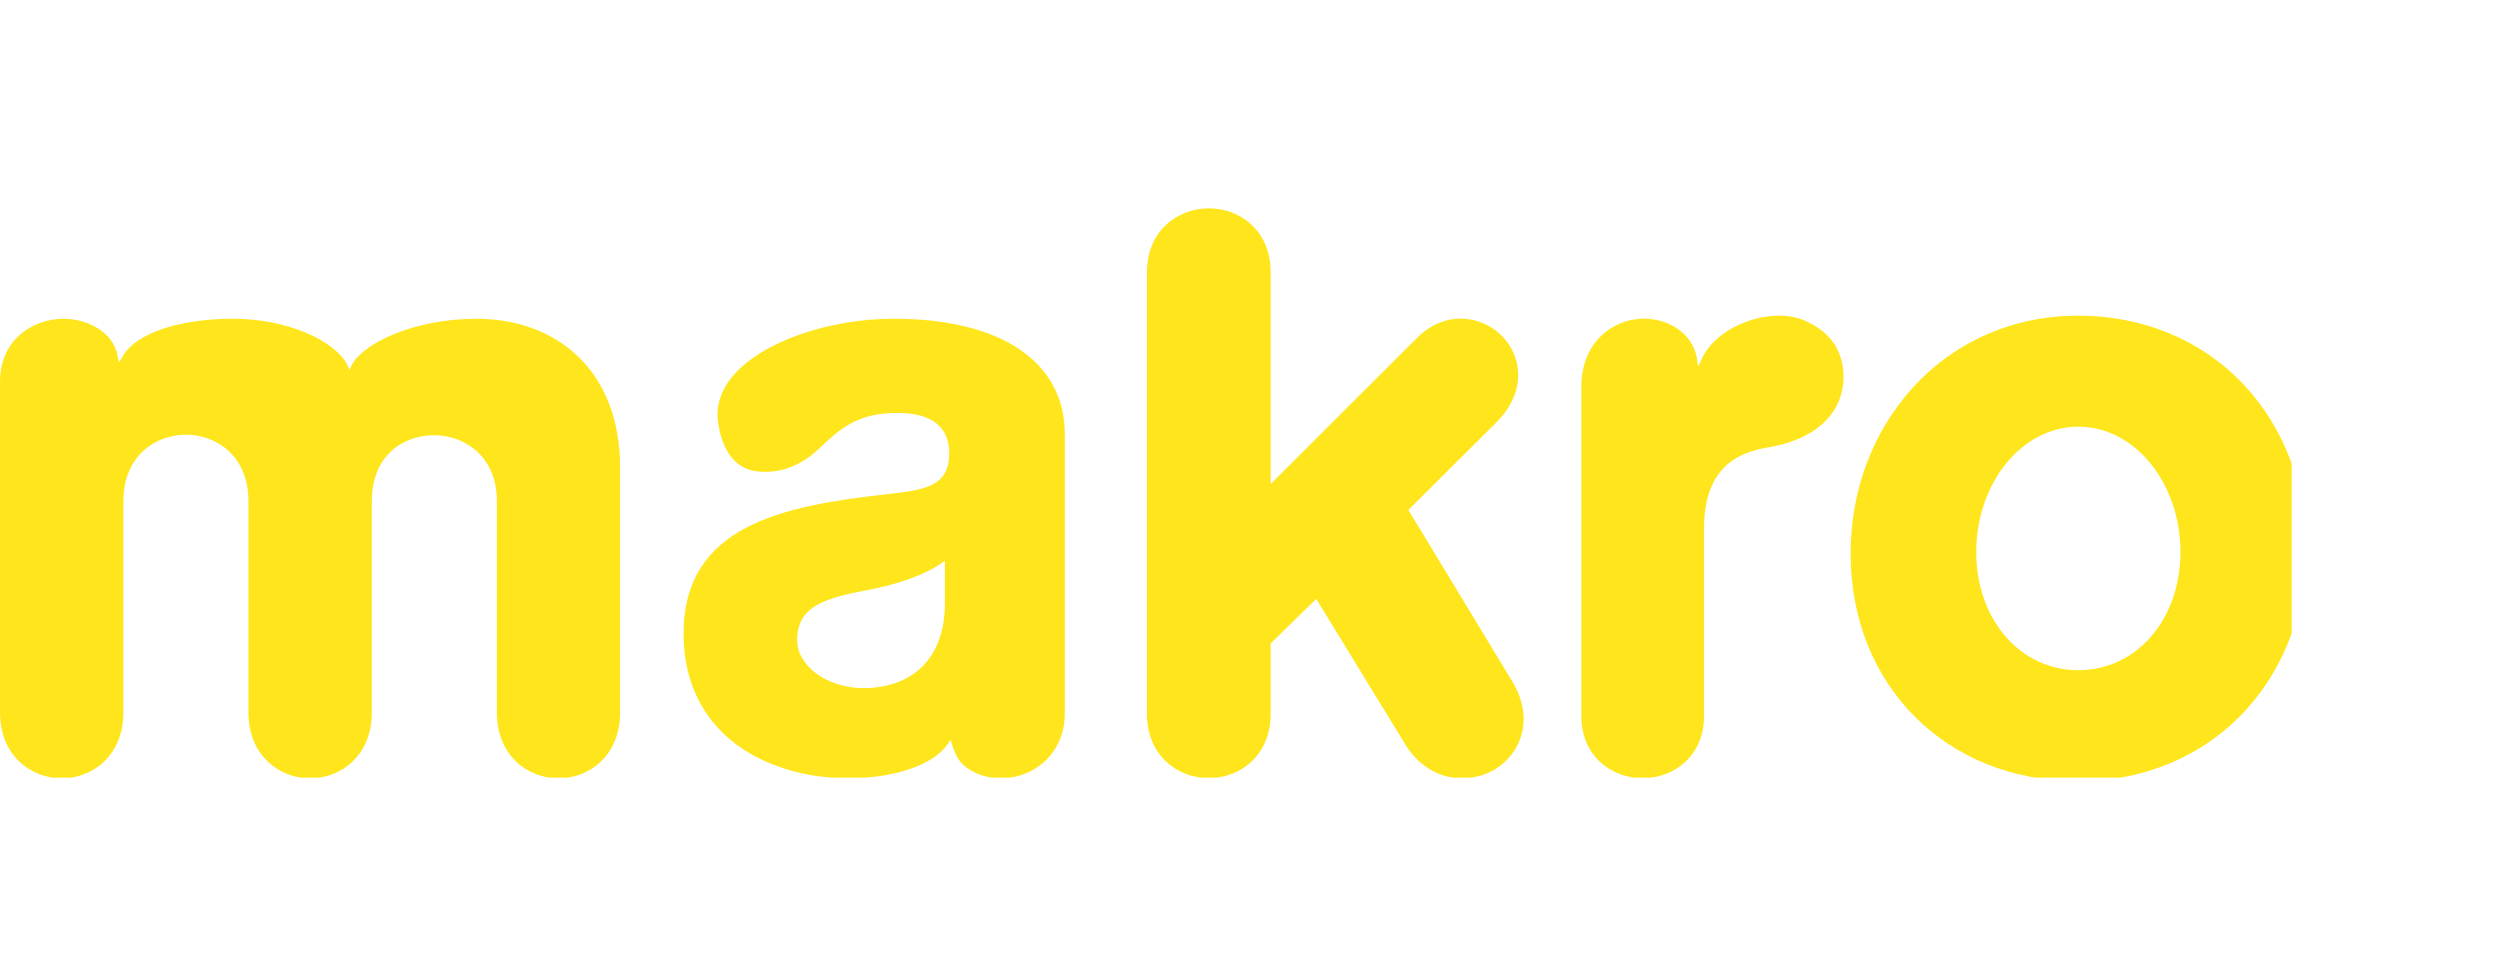
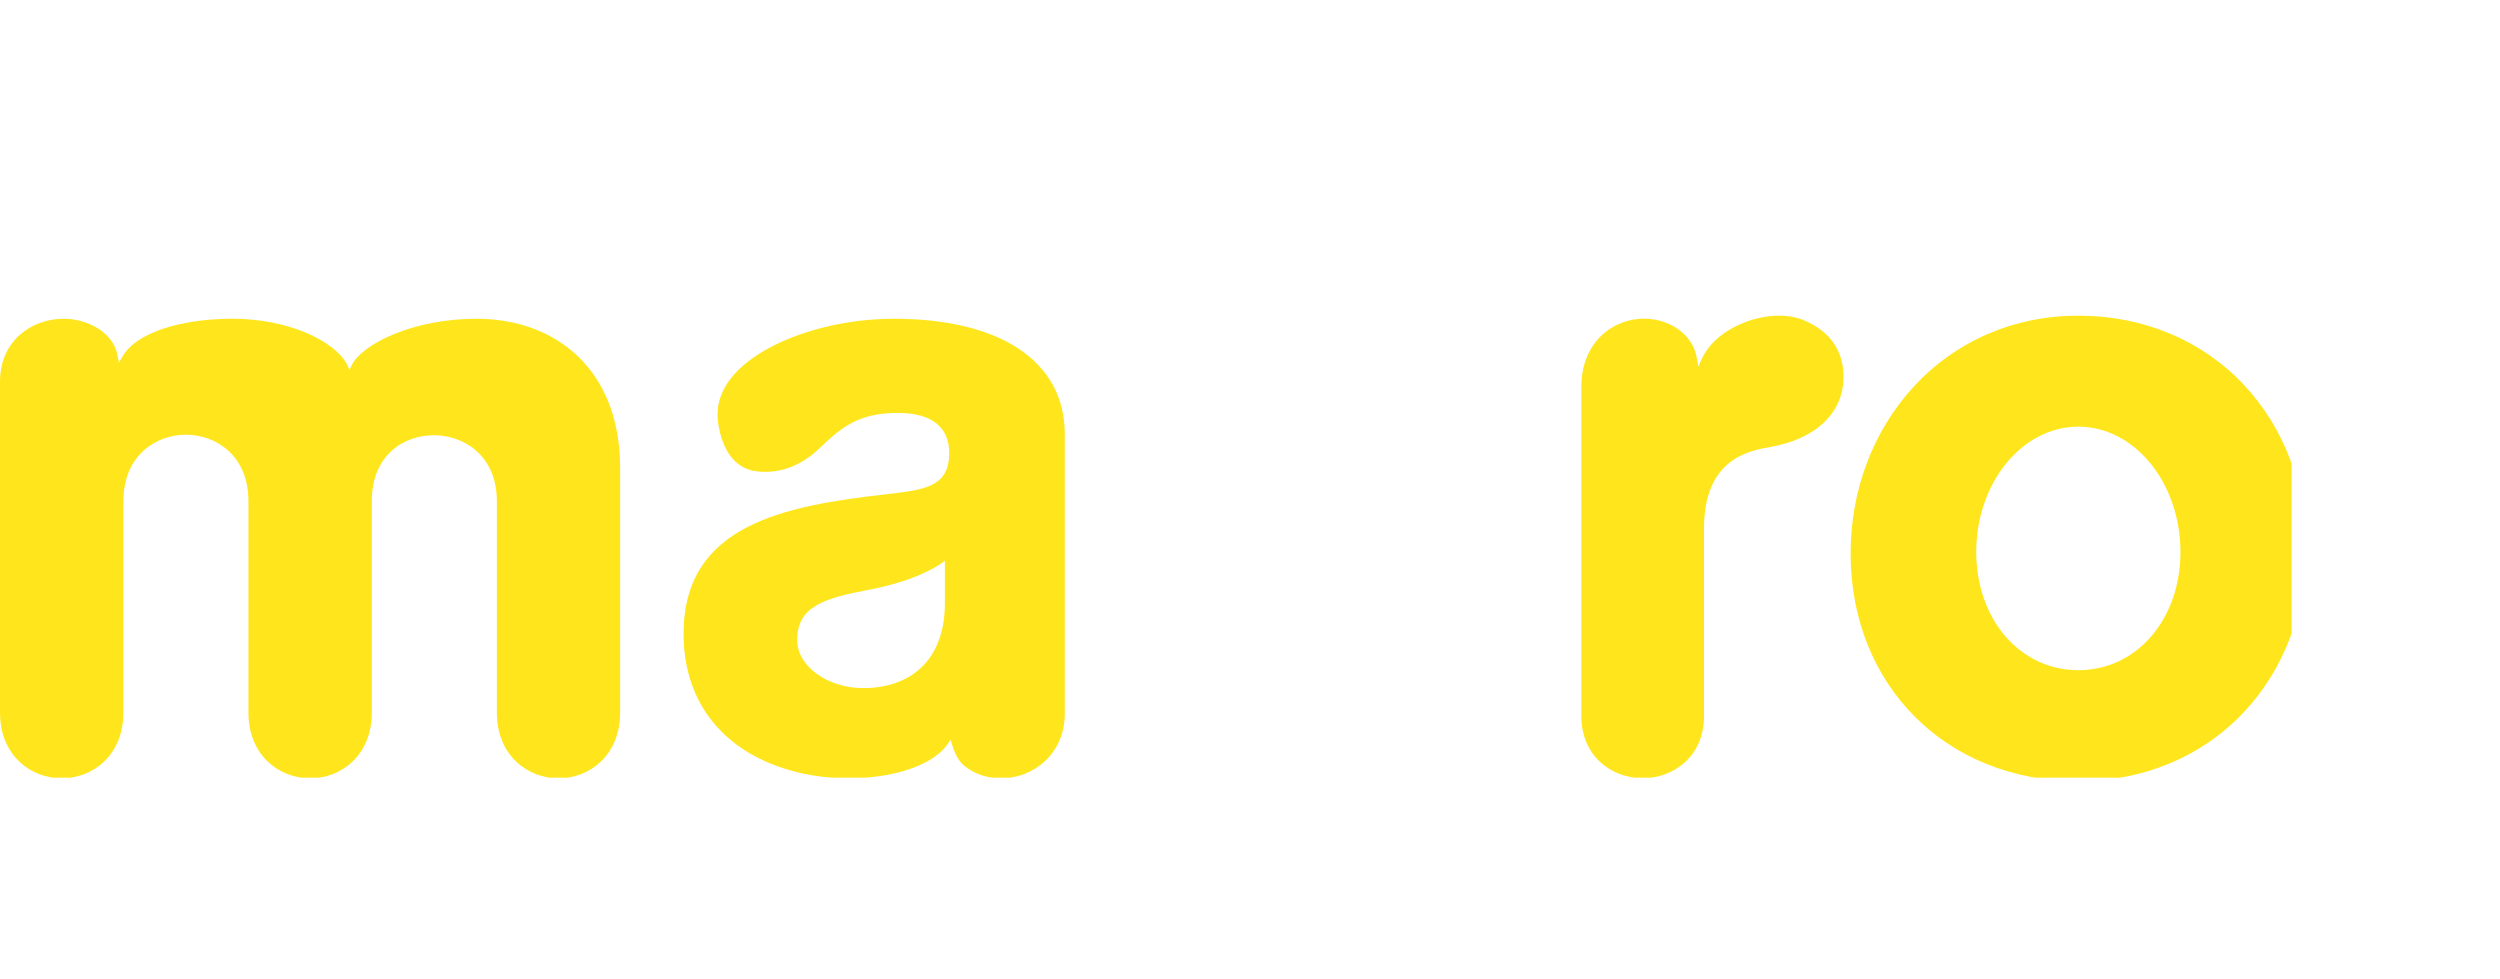
<svg xmlns="http://www.w3.org/2000/svg" width="120" height="47" viewBox="0 0 120 47" fill="none">
  <g clip-path="url(#clip0)">
-     <path d="M67.531 35.856C68.183 36.829 69.126 37.356 70.193 37.356C70.759 37.356 71.33 37.196 71.797 36.905C72.941 36.193 73.686 34.593 72.62 32.758L67.602 24.477L71.819 20.282C73.341 18.758 73.022 17.053 72.083 16.113C71.564 15.593 70.846 15.295 70.112 15.295C69.342 15.295 68.617 15.616 68.011 16.223L60.992 23.232V13.066C60.992 11.043 59.499 10 58.026 10C56.55 10 55.054 11.053 55.054 13.066V34.264C55.054 36.29 56.547 37.351 58.023 37.351C59.499 37.351 60.992 36.29 60.992 34.264V30.887L63.179 28.748L67.512 35.828L67.531 35.857V35.856Z" fill="#FFE61C" />
    <path d="M78.919 15.295C77.421 15.295 75.904 16.419 75.904 18.57V34.365C75.904 36.328 77.386 37.354 78.848 37.354C80.311 37.354 81.793 36.328 81.793 34.365V25.366C81.793 22.022 83.942 21.64 84.976 21.455C87.045 21.087 88.322 19.97 88.478 18.394C88.588 16.994 87.945 15.953 86.618 15.385C86.27 15.232 85.846 15.151 85.391 15.151C84.049 15.151 82.291 15.886 81.674 17.247L81.516 17.597L81.456 17.219C81.253 15.955 80.026 15.295 78.919 15.295Z" fill="#FFE61C" />
    <path d="M99.76 37.5C93.426 37.5 88.829 32.902 88.829 26.568C88.829 23.538 89.897 20.703 91.834 18.585C93.86 16.371 96.675 15.151 99.76 15.151C102.869 15.151 105.686 16.326 107.695 18.458C109.627 20.509 110.692 23.304 110.692 26.326C110.692 29.347 109.628 32.142 107.695 34.196C105.686 36.326 102.869 37.5 99.76 37.5V37.5ZM99.76 20.48C97.058 20.48 94.86 23.18 94.86 26.498C94.86 29.731 96.966 32.169 99.76 32.169C102.554 32.169 104.661 29.731 104.661 26.498C104.661 23.18 102.462 20.48 99.76 20.48Z" fill="#FFE61C" />
    <path d="M20.83 20.892C22.284 20.892 23.849 21.884 23.849 24.06V34.2C23.849 36.275 25.338 37.36 26.809 37.36C28.279 37.36 29.767 36.275 29.767 34.2V22.457C29.767 17.749 26.693 15.3 22.865 15.3C19.842 15.3 17.401 16.501 16.887 17.519L16.775 17.749L16.663 17.498C16.068 16.362 13.831 15.299 11.165 15.299C8.797 15.299 6.556 15.917 5.869 17.131L5.707 17.404L5.645 17.067C5.432 15.915 4.154 15.3 3.06 15.3C1.54 15.3 0 16.332 0 18.319V34.2C0 36.275 1.49 37.36 2.962 37.36C4.434 37.36 5.923 36.275 5.923 34.2V24.06C5.923 21.866 7.479 20.866 8.924 20.866C10.369 20.866 11.925 21.866 11.925 24.06V34.2C11.925 36.275 13.416 37.36 14.887 37.36C16.358 37.36 17.847 36.275 17.847 34.2V24.06C17.847 21.872 19.345 20.892 20.83 20.892H20.83Z" fill="#FFE61C" />
    <path d="M45.354 28.957C45.354 31.79 43.594 33.029 41.446 33.029C39.728 33.029 38.273 31.983 38.265 30.742C38.258 29.086 39.582 28.713 41.765 28.296C43.928 27.882 44.983 27.184 45.172 27.047L45.354 26.916V28.957L45.354 28.957ZM42.907 15.299C39.755 15.299 36.591 16.412 35.213 18.003C34.602 18.707 34.353 19.477 34.47 20.291C34.666 21.654 35.304 22.481 36.268 22.616C36.422 22.639 36.578 22.649 36.732 22.649C37.97 22.649 38.87 21.963 39.297 21.552C40.322 20.584 41.13 19.82 43.092 19.82C44.708 19.82 45.562 20.487 45.562 21.75C45.562 23.379 44.362 23.516 42.547 23.723C37.593 24.284 32.811 25.204 32.811 30.423C32.811 33.794 34.809 36.218 38.295 37.074C39.044 37.259 39.887 37.356 40.736 37.356C42.947 37.356 44.814 36.709 45.493 35.71L45.627 35.511L45.698 35.74C45.94 36.53 46.231 36.754 46.584 36.966C47.012 37.224 47.518 37.358 48.05 37.358C49.628 37.358 51.11 36.167 51.11 34.254V20.828C51.11 17.366 48.043 15.299 42.907 15.299L42.907 15.299Z" fill="#FFE61C" />
  </g>
  <defs>
    <clipPath id="clip0">
      <rect width="110" height="27.329" fill="white" transform="translate(0 10)" />
    </clipPath>
  </defs>
</svg>